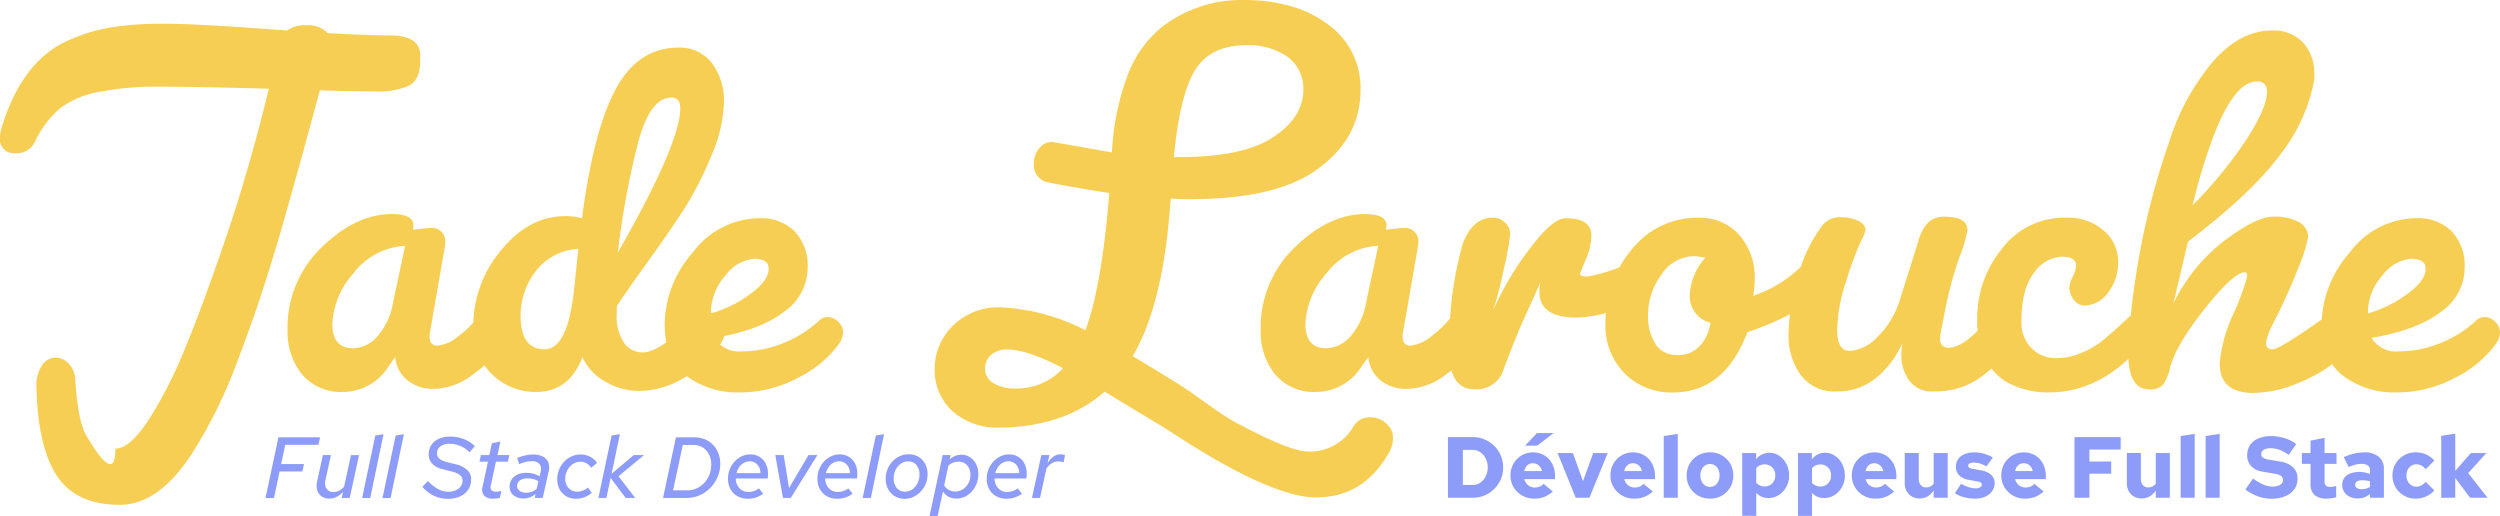
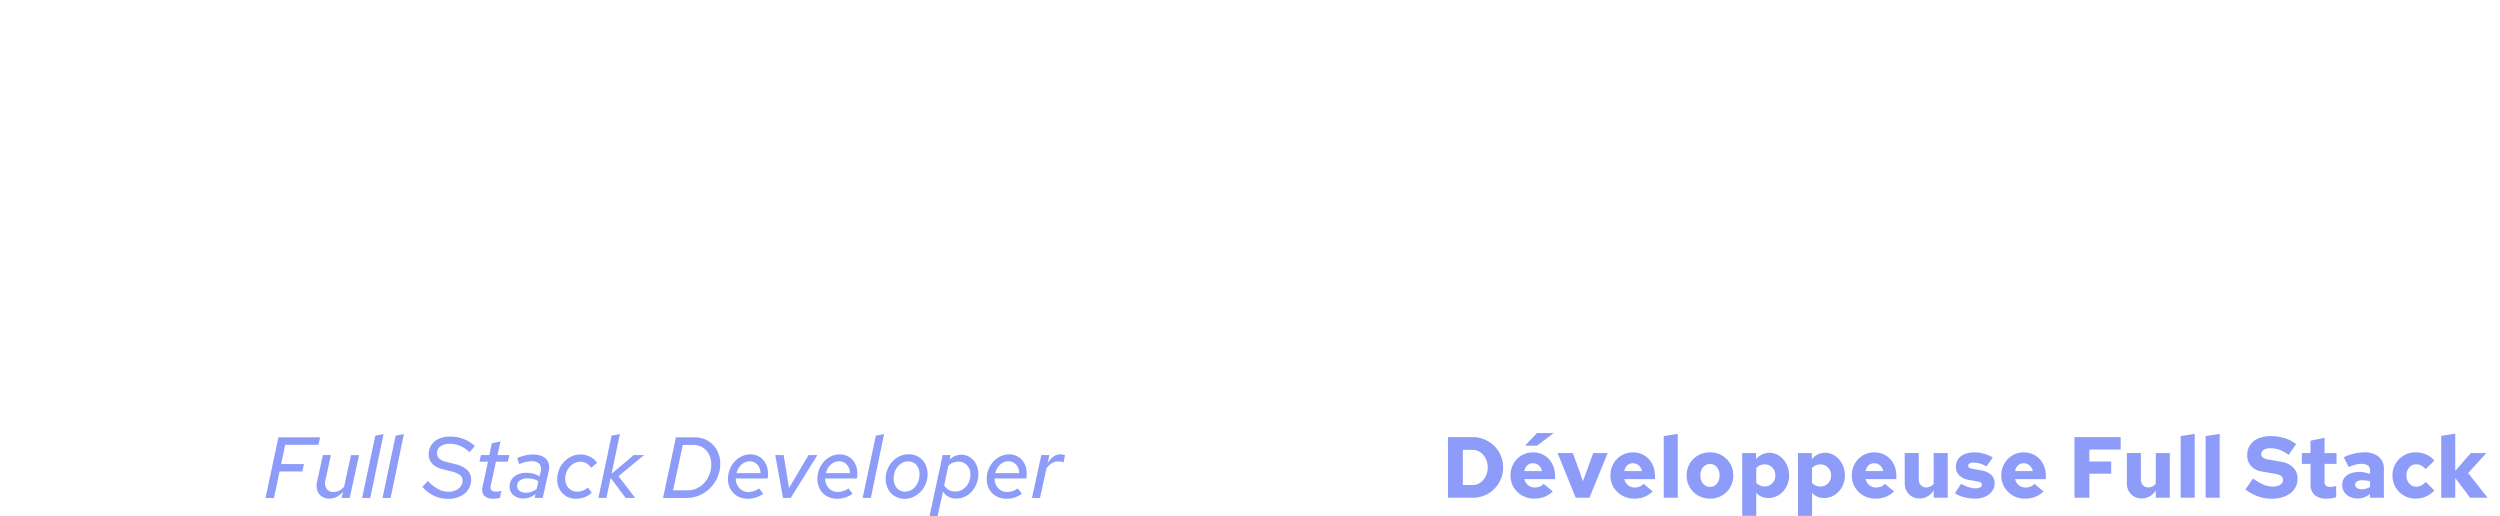
<svg xmlns="http://www.w3.org/2000/svg" width="298.294" height="61.577" viewBox="0 0 298.294 61.577">
  <g id="Groupe_295" data-name="Groupe 295" transform="translate(-89.706 -25.558)">
-     <path id="Tracé_11" data-name="Tracé 11" d="M33.96-27.8a3.5,3.5,0,0,1,2.358-.621,3.111,3.111,0,0,1,2.482.931q4.1.248,7.571.279t3.475,2.389v.621q0,2.234-1.272,2.948a8.967,8.967,0,0,1-4.158.714q-2.886,0-6.547-.124-2.792,10.363-4.84,17.437-1.365,4.592-2.451,7.819t-2.886,7.974a57.306,57.306,0,0,1-4.716,9.525q-4.1,6.7-9,6.7-5.15,0-7.446-3.413T4.05,14.765a4.315,4.315,0,0,1,.683-2.637,1.966,1.966,0,0,1,1.582-.9,2.185,2.185,0,0,1,1.613.745A3.059,3.059,0,0,1,8.7,14.02q.31,4.716,1.241,6.392,3.537,6.081,3.537,1.675,1.675,0,3.847-3.258a48.976,48.976,0,0,0,4.22-8.129Q23.6,5.829,26.482-2.548t5.306-18.306q-8.563-.248-13.4-.248a34.393,34.393,0,0,0-6.795.621,10.849,10.849,0,0,0-4.716,1.955,12.265,12.265,0,0,0-3.01,4,2.369,2.369,0,0,1-2.3,1.365A1.673,1.673,0,0,1-.294-15.083,4.441,4.441,0,0,1-.108-16.2Q2.25-23.9,7.463-26.439a21.385,21.385,0,0,1,5.306-1.706,39.025,39.025,0,0,1,6.609-.465Q23.349-28.611,33.96-27.8Zm7.881,37.915a3.974,3.974,0,0,0,2.823-1.334,8.337,8.337,0,0,0,1.955-4.189l1.427-6.7a8.243,8.243,0,0,0-6.174,3.289,9.679,9.679,0,0,0-2.513,6.019Q39.359,10.111,41.841,10.111ZM48.977-4.038l1.675-.186h.372a1.564,1.564,0,0,1,1.8,1.738,2.177,2.177,0,0,1-.062.621L51.025,8.125a1.882,1.882,0,0,0-.062.558q0,1.117.931,1.117a4.707,4.707,0,0,0,2.451-1.086,11.971,11.971,0,0,0,2.761-2.823,1.967,1.967,0,0,1,1.365-.683q.683,0,1.179,1.086a4.681,4.681,0,0,1,.5,1.893,4.354,4.354,0,0,1-.186,1.365,18.023,18.023,0,0,1-3.878,3.723,7.749,7.749,0,0,1-4.5,1.675A4.8,4.8,0,0,1,48.2,13.834a3.963,3.963,0,0,1-1.334-2.668l-.807,1.117a6.421,6.421,0,0,1-5.368,3.041,6.071,6.071,0,0,1-4.933-2.079,7.993,7.993,0,0,1-1.738-5.306,13.238,13.238,0,0,1,4.065-9.867Q42.151-5.9,46.495-5.9q2.544,0,2.544,1.365ZM79.818-19.8q-2.482,0-3.909,5.119A97.523,97.523,0,0,0,73.426-1.307Q80.873-14.339,80.873-18.5,80.873-19.8,79.818-19.8ZM64.677,10.235q2.792,0,3.537-7.26l.5-4.716a6.813,6.813,0,0,0-5.119,2.7A8.619,8.619,0,0,0,61.822,6.2Q61.822,10.235,64.677,10.235Zm-8.5-2.73A14.01,14.01,0,0,1,59.5-1.587q3.32-4.065,7.664-4.065a7.68,7.68,0,0,1,1.986.248q1.365-10.487,4.034-15.42t7.446-4.933A4.786,4.786,0,0,1,84.658-23.9a7.425,7.425,0,0,1,1.427,4.654,16.962,16.962,0,0,1-1.52,6.423,40.719,40.719,0,0,1-3.1,6.112q-1.582,2.482-4.5,6.547T73.3,5.084v.807a5.727,5.727,0,0,0,.9,3.63,2.7,2.7,0,0,0,2.141,1.086q2.42,0,6.454-4.716.186-.186,1.055-.155a2.624,2.624,0,0,1,1.613.652,1.938,1.938,0,0,1,.745,1.551,2.723,2.723,0,0,1-.558,1.675q-4.282,5.585-9.8,5.585a7.936,7.936,0,0,1-3.878-1.086,6.129,6.129,0,0,1-2.761-2.948q-1.613,4.158-5.523,4.158a7.339,7.339,0,0,1-5.306-2.141A7.556,7.556,0,0,1,56.175,7.5ZM89.684-.563a4.762,4.762,0,0,0-3.413,1.986,6.686,6.686,0,0,0-1.738,4.53,14.227,14.227,0,0,0,4.53-2.2Q91.422,2.106,91.422.616,91.422-.563,89.684-.563ZM79.011,7.132a13.223,13.223,0,0,1,3.351-8.439A10,10,0,0,1,90.3-5.4a5.7,5.7,0,0,1,4.22,1.551A6.048,6.048,0,0,1,96.076.616a6.416,6.416,0,0,1-2.792,5.119q-2.792,2.2-8.315,3.134a3.422,3.422,0,0,0,3.32,1.613,12.971,12.971,0,0,0,4.9-.993,13.733,13.733,0,0,0,4.251-2.668A1.436,1.436,0,0,1,98.5,6.387a1.763,1.763,0,0,1,1.21.558,1.711,1.711,0,0,1,.59,1.272,2.44,2.44,0,0,1-.558,1.458,13.29,13.29,0,0,1-4.84,3.971,14.732,14.732,0,0,1-6.981,1.738,10.2,10.2,0,0,1-6.3-1.955Q79.011,11.476,79.011,7.132ZM132.378-13.26a30.491,30.491,0,0,1,1.986-9.494,13.563,13.563,0,0,1,3.971-5.461,15.6,15.6,0,0,1,9.742-3.227q6.205,0,10.084,2.917a9.287,9.287,0,0,1,3.878,7.819q0,6.019-5.647,9.8-4.84,3.227-14.707,3.227-1.117,0-2.3-.062-.807,12.473-4.53,18.8,1.489.869,5.306,3.227c2.544,1.572,4.972,3.64,7.206,4.8,2.772,1.448,6.508,3.351,8.494,3.351a6.029,6.029,0,0,0,5.337-2.979,2.234,2.234,0,0,1,1.924-1.117,2.819,2.819,0,0,1,1.986.745,2.209,2.209,0,0,1,.807,1.644,3.625,3.625,0,0,1-.372,1.644Q162.5,27.9,156.8,27.9c-3.6.092-9.121-2.82-12.133-4.556s-5.511-3.438-6.235-3.872-1.944-1.169-3.661-2.2-2.8-1.7-3.258-1.986q-4.406,3.909-11.542,4.282h-.745a8.144,8.144,0,0,1-5.957-2.017,6.659,6.659,0,0,1-2.048-4.933,7.226,7.226,0,0,1,2.141-5.15,7.658,7.658,0,0,1,5.8-2.234,24.519,24.519,0,0,1,10.053,2.73q1.924-5.088,2.854-16.382-3.413-.5-7.2-1.241a2.089,2.089,0,0,1-1.8-2.3,2.754,2.754,0,0,1,.621-1.769A1.97,1.97,0,0,1,125.3-14.5ZM120.9,14.912a7.479,7.479,0,0,0,5.647-2.42q-4.282-2.234-6.64-2.234a2.79,2.79,0,0,0-1.955.652,2.166,2.166,0,0,0-.714,1.675,1.944,1.944,0,0,0,.993,1.675A4.806,4.806,0,0,0,120.9,14.912Zm27.49-40.956q-4.158,0-6.019,2.854T139.762-12.7h.621q7.695,0,11.263-2.389t3.568-5.616a4.638,4.638,0,0,0-1.862-3.94A8.077,8.077,0,0,0,148.388-26.043Zm9.556,36.154a3.974,3.974,0,0,0,2.823-1.334,8.337,8.337,0,0,0,1.955-4.189l1.427-6.7a8.243,8.243,0,0,0-6.174,3.289,9.679,9.679,0,0,0-2.513,6.019Q155.462,10.111,157.944,10.111ZM165.08-4.038l1.675-.186h.372a1.564,1.564,0,0,1,1.8,1.738,2.178,2.178,0,0,1-.062.621l-1.738,9.991a1.882,1.882,0,0,0-.062.558q0,1.117.931,1.117a4.707,4.707,0,0,0,2.451-1.086,11.971,11.971,0,0,0,2.761-2.823,1.967,1.967,0,0,1,1.365-.683q.683,0,1.179,1.086a4.681,4.681,0,0,1,.5,1.893,4.354,4.354,0,0,1-.186,1.365,18.023,18.023,0,0,1-3.878,3.723,7.749,7.749,0,0,1-4.5,1.675,4.8,4.8,0,0,1-3.382-1.117,3.963,3.963,0,0,1-1.334-2.668l-.807,1.117a6.421,6.421,0,0,1-5.368,3.041,6.071,6.071,0,0,1-4.933-2.079,7.993,7.993,0,0,1-1.738-5.306,13.238,13.238,0,0,1,4.065-9.867Q158.254-5.9,162.6-5.9q2.544,0,2.544,1.365ZM183.51,2.23q-.186.434-1.613,3.568t-2.979,7.353a3.386,3.386,0,0,1-3.227,1.862q-3.041,0-3.041-4.406V9.366a41.857,41.857,0,0,1,1.613-11.79q1.179-3.041,3.537-3.041a2,2,0,0,1,1.52.621,1.852,1.852,0,0,1,.59,1.272,34.3,34.3,0,0,1-.776,4.22,44.278,44.278,0,0,1-1.272,4.933,36.076,36.076,0,0,1,4.282-7.229Q184.937-5.4,186.489-5.4q3.1,0,3.1,2.048a7.585,7.585,0,0,1-.683,2.917q-.683,1.613-.683,1.675,0,.31.962.31a21.7,21.7,0,0,0,5.119-1.675h.062q.621,0,1.489,1.055a3.066,3.066,0,0,1,.869,1.738q0,.31-.186.372a13.911,13.911,0,0,1-8.719,3.413q-4.437,0-4.437-3.1A5.752,5.752,0,0,1,183.51,2.23Zm16.32,8.688a3.465,3.465,0,0,0,2.73-1.117A5.2,5.2,0,0,0,203.8,7.07a3.286,3.286,0,0,1-2.482-3.2,7.265,7.265,0,0,1,1.862-4.561l-1.117-.186H202a4.753,4.753,0,0,0-4.1,2.265,8.1,8.1,0,0,0-1.551,4.623,6.232,6.232,0,0,0,.9,3.63A2.964,2.964,0,0,0,199.83,10.917Zm-8.563-3.723a13.374,13.374,0,0,1,3.165-8.9,9.9,9.9,0,0,1,7.881-3.754,6.242,6.242,0,0,1,4.933,2.079,7.644,7.644,0,0,1,1.831,5.244,11.453,11.453,0,0,1-.186,1.986A14.906,14.906,0,0,0,214.661.306a1.3,1.3,0,0,1,.962-.372A1.6,1.6,0,0,1,216.8.678a2.256,2.256,0,0,1,.59,1.334,1.432,1.432,0,0,1-.186.838q-2.42,3.165-9,5.337-2.73,7.2-8.874,7.2a7.8,7.8,0,0,1-5.8-2.3A8.04,8.04,0,0,1,191.267,7.194ZM213.11,8.435a24.706,24.706,0,0,1,1.148-6.919,17.087,17.087,0,0,1,2.7-5.8,2.626,2.626,0,0,1,2.234-1.241,5,5,0,0,1,2.234.434q.869.434.869,1.117a6.767,6.767,0,0,1-.589,1.4,41.664,41.664,0,0,0-1.675,4.53,20.042,20.042,0,0,0-1.117,5.9q-.031,2.575,1.52,2.575a5.011,5.011,0,0,0,3.32-1.706A10.442,10.442,0,0,0,226.39,4.34l2.172-6.888a5.368,5.368,0,0,1,1.272-2.42,2.782,2.782,0,0,1,1.893-.621q2.73,0,2.73,1.613a15.75,15.75,0,0,1-.962,3.227A43,43,0,0,0,231.85,5.3q-.683,3.382-.683,3.568,0,1.179,1.055,1.179,1.738,0,4.344-2.979a1.536,1.536,0,0,1,1.148-.683,2.569,2.569,0,0,1,1.489.776,2.748,2.748,0,0,1,1.024,1.458,12.889,12.889,0,0,1-3.6,4.5,9.226,9.226,0,0,1-6.143,2.141,3.293,3.293,0,0,1-3.041-1.4,5.034,5.034,0,0,1-.869-2.637A8.223,8.223,0,0,1,226.7,9.49a11.274,11.274,0,0,1-3.1,4.127,7.249,7.249,0,0,1-4.778,1.644,4.975,4.975,0,0,1-4.251-1.955A7.919,7.919,0,0,1,213.11,8.435ZM246.619,2.85a3.3,3.3,0,0,1,.4-1.272,3.333,3.333,0,0,0,.4-1.334q0-1.055-1.738-1.055a4.247,4.247,0,0,0-3.258,1.893q-1.52,1.893-1.52,5.8a4.3,4.3,0,0,0,1.21,3.227,3.955,3.955,0,0,0,2.855,1.179,7.619,7.619,0,0,0,3.072-.621,10.911,10.911,0,0,0,2.2-1.21q.776-.59,2.172-1.862t1.8-1.644a1.331,1.331,0,0,1,.931-.372,1.213,1.213,0,0,1,.962.59,2.019,2.019,0,0,1,.434,1.21,2.064,2.064,0,0,1-.31,1.117q-5.213,6.888-12.1,6.888a10.216,10.216,0,0,1-5.213-1.365,6.816,6.816,0,0,1-2.3-2.637,10.385,10.385,0,0,1-.993-4.933,13.026,13.026,0,0,1,2.917-8.16,9.27,9.27,0,0,1,7.695-3.754,6.43,6.43,0,0,1,4.5,1.551,4.827,4.827,0,0,1,1.706,3.692,5.824,5.824,0,0,1-1.21,3.692,3.573,3.573,0,0,1-2.886,1.551,1.555,1.555,0,0,1-1.179-.683A2.3,2.3,0,0,1,246.619,2.85Zm22.4-24.573q-2.917,0-5.585,7.571a66.723,66.723,0,0,0-2.11,7.2,50.724,50.724,0,0,0,6.361-7.757q2.513-3.847,2.513-5.771Q270.2-21.723,269.021-21.723ZM253.631,10.545q0-.683.186-2.917a90.541,90.541,0,0,1,4.716-22.153,27.721,27.721,0,0,1,5.182-9.525q3.258-3.754,7.105-3.754a4.753,4.753,0,0,1,3.692,1.458,5.433,5.433,0,0,1,1.334,3.816v.558a20.379,20.379,0,0,1-3.971,8.843Q268.524-8.506,260.768-2.61L259.03,4.774a20.815,20.815,0,0,1,6.143-7.54q3.785-2.823,5.771-2.823a6,6,0,0,1,3.072.652A2.032,2.032,0,0,1,275.1-3.107a20.578,20.578,0,0,1-.59,2.141,73.017,73.017,0,0,1-3.568,8.1,7.54,7.54,0,0,0-.869,2.358q0,.745.807.745t5.9-3.6A6.739,6.739,0,0,1,279.26,5.27q1.365,0,1.365,2.544v.434q.124,1.365-1.738,3.041a16.882,16.882,0,0,1-4.84,2.917,14.325,14.325,0,0,1-5.461,1.241q-4.033,0-4.034-3.537A17.8,17.8,0,0,1,266.2,5.984a29.432,29.432,0,0,0,1.644-4.468q0-.465-.31-.465-1.3,0-4.716,4.282t-4.158,7.012a6.391,6.391,0,0,1-.807,2.048,2,2,0,0,1-1.738.621Q253.631,15.013,253.631,10.545ZM287.389-.563a4.762,4.762,0,0,0-3.413,1.986,6.686,6.686,0,0,0-1.738,4.53,14.227,14.227,0,0,0,4.53-2.2q2.358-1.644,2.358-3.134Q289.126-.563,287.389-.563ZM276.715,7.132a13.223,13.223,0,0,1,3.351-8.439,10,10,0,0,1,7.943-4.1,5.7,5.7,0,0,1,4.22,1.551A6.048,6.048,0,0,1,293.78.616a6.416,6.416,0,0,1-2.792,5.119q-2.792,2.2-8.315,3.134a3.422,3.422,0,0,0,3.32,1.613,12.971,12.971,0,0,0,4.9-.993,13.733,13.733,0,0,0,4.251-2.668,1.436,1.436,0,0,1,1.055-.434,1.763,1.763,0,0,1,1.21.558A1.711,1.711,0,0,1,298,8.218a2.44,2.44,0,0,1-.558,1.458,13.29,13.29,0,0,1-4.84,3.971,14.732,14.732,0,0,1-6.981,1.738,10.2,10.2,0,0,1-6.3-1.955Q276.715,11.476,276.715,7.132Z" transform="translate(90 57)" fill="#f7ce54" />
    <path id="Tracé_12" data-name="Tracé 12" d="M50.012-1.268H51.18a1.56,1.56,0,0,0,.91-.279,2,2,0,0,0,.646-.76,2.315,2.315,0,0,0,.243-1.059,2.306,2.306,0,0,0-.243-1.065,2.008,2.008,0,0,0-.646-.755,1.56,1.56,0,0,0-.91-.279H50.012ZM48.234.251V-6.984H51.18a3.594,3.594,0,0,1,1.421.279,3.673,3.673,0,0,1,1.158.775,3.571,3.571,0,0,1,.78,1.152,3.568,3.568,0,0,1,.279,1.411,3.568,3.568,0,0,1-.279,1.411A3.571,3.571,0,0,1,53.759-.8,3.673,3.673,0,0,1,52.6-.028,3.594,3.594,0,0,1,51.18.251Zm10.274.1a2.791,2.791,0,0,1-1.421-.367A2.8,2.8,0,0,1,56.074-1a2.658,2.658,0,0,1-.377-1.4,2.8,2.8,0,0,1,.351-1.406,2.669,2.669,0,0,1,.961-.987,2.614,2.614,0,0,1,1.375-.367,2.554,2.554,0,0,1,1.364.362,2.534,2.534,0,0,1,.925,1,3.084,3.084,0,0,1,.336,1.463v.362H57.34a1.507,1.507,0,0,0,.258.527,1.2,1.2,0,0,0,.434.351,1.273,1.273,0,0,0,.558.124,1.562,1.562,0,0,0,.6-.114,1.119,1.119,0,0,0,.45-.331l1.106.92a3.476,3.476,0,0,1-1.044.656A3.339,3.339,0,0,1,58.508.354ZM57.34-2.933h2.119a1.37,1.37,0,0,0-.227-.5,1.1,1.1,0,0,0-.372-.32,1.031,1.031,0,0,0-.486-.114,1.016,1.016,0,0,0-.47.109.933.933,0,0,0-.351.315A1.547,1.547,0,0,0,57.34-2.933Zm.093-3.028L58.859-7.47h1.995L58.87-5.961ZM63.479.251l-2.16-5.333h1.819l1.209,3.349,1.22-3.349h1.726L65.112.251Zm6.956.1a2.791,2.791,0,0,1-1.421-.367A2.8,2.8,0,0,1,68-1a2.658,2.658,0,0,1-.377-1.4,2.8,2.8,0,0,1,.351-1.406,2.669,2.669,0,0,1,.961-.987,2.614,2.614,0,0,1,1.375-.367,2.554,2.554,0,0,1,1.364.362,2.534,2.534,0,0,1,.925,1,3.084,3.084,0,0,1,.336,1.463v.362H69.267a1.507,1.507,0,0,0,.258.527,1.2,1.2,0,0,0,.434.351,1.273,1.273,0,0,0,.558.124,1.562,1.562,0,0,0,.6-.114,1.119,1.119,0,0,0,.45-.331l1.106.92a3.476,3.476,0,0,1-1.044.656A3.339,3.339,0,0,1,70.435.354ZM69.267-2.933h2.119a1.37,1.37,0,0,0-.227-.5,1.1,1.1,0,0,0-.372-.32,1.031,1.031,0,0,0-.486-.114,1.016,1.016,0,0,0-.47.109.933.933,0,0,0-.351.315A1.547,1.547,0,0,0,69.267-2.933ZM73.981.251V-7.108l1.674-.258V.251Zm5.519.1a2.794,2.794,0,0,1-1.416-.362,2.688,2.688,0,0,1-1-.987,2.735,2.735,0,0,1-.367-1.411,2.735,2.735,0,0,1,.367-1.411,2.688,2.688,0,0,1,1-.987A2.794,2.794,0,0,1,79.5-5.165a2.786,2.786,0,0,1,1.421.362,2.7,2.7,0,0,1,.992.987,2.735,2.735,0,0,1,.367,1.411,2.735,2.735,0,0,1-.367,1.411,2.7,2.7,0,0,1-.992.987A2.786,2.786,0,0,1,79.5.354Zm0-1.4a1.04,1.04,0,0,0,.6-.176,1.171,1.171,0,0,0,.4-.486,1.643,1.643,0,0,0,.145-.7,1.634,1.634,0,0,0-.145-.708,1.177,1.177,0,0,0-.4-.481,1.04,1.04,0,0,0-.6-.176,1.047,1.047,0,0,0-.594.176,1.163,1.163,0,0,0-.408.481,1.634,1.634,0,0,0-.145.708,1.643,1.643,0,0,0,.145.7,1.156,1.156,0,0,0,.408.486A1.047,1.047,0,0,0,79.5-1.041Zm3.845,3.452V-5.082H85v.744a1.877,1.877,0,0,1,.687-.568,1.992,1.992,0,0,1,.894-.207,2.055,2.055,0,0,1,1.194.367,2.628,2.628,0,0,1,.848.977,2.926,2.926,0,0,1,.315,1.364,2.793,2.793,0,0,1-.331,1.354,2.613,2.613,0,0,1-.894.972,2.275,2.275,0,0,1-1.256.362,1.98,1.98,0,0,1-.8-.16,1.825,1.825,0,0,1-.636-.46V2.411Zm2.677-3.5a1.251,1.251,0,0,0,.656-.171,1.23,1.23,0,0,0,.45-.47,1.388,1.388,0,0,0,.165-.682,1.359,1.359,0,0,0-.165-.677,1.228,1.228,0,0,0-.455-.465,1.258,1.258,0,0,0-.651-.171,1.342,1.342,0,0,0-.553.109,1.424,1.424,0,0,0-.45.326v1.778a1.48,1.48,0,0,0,.455.31A1.345,1.345,0,0,0,86.022-1.093ZM90,2.411V-5.082h1.654v.744a1.877,1.877,0,0,1,.687-.568,1.992,1.992,0,0,1,.894-.207,2.055,2.055,0,0,1,1.194.367,2.627,2.627,0,0,1,.848.977,2.927,2.927,0,0,1,.315,1.364,2.793,2.793,0,0,1-.331,1.354,2.613,2.613,0,0,1-.894.972,2.275,2.275,0,0,1-1.256.362,1.98,1.98,0,0,1-.8-.16,1.825,1.825,0,0,1-.636-.46V2.411Zm2.677-3.5a1.251,1.251,0,0,0,.656-.171,1.23,1.23,0,0,0,.45-.47,1.388,1.388,0,0,0,.165-.682,1.359,1.359,0,0,0-.165-.677,1.228,1.228,0,0,0-.455-.465,1.258,1.258,0,0,0-.651-.171,1.342,1.342,0,0,0-.553.109,1.424,1.424,0,0,0-.45.326v1.778a1.48,1.48,0,0,0,.455.31A1.345,1.345,0,0,0,92.678-1.093ZM99.231.354A2.791,2.791,0,0,1,97.81-.013,2.8,2.8,0,0,1,96.8-1a2.658,2.658,0,0,1-.377-1.4,2.8,2.8,0,0,1,.351-1.406,2.669,2.669,0,0,1,.961-.987,2.614,2.614,0,0,1,1.375-.367,2.554,2.554,0,0,1,1.364.362,2.534,2.534,0,0,1,.925,1,3.084,3.084,0,0,1,.336,1.463v.362H98.063a1.507,1.507,0,0,0,.258.527,1.2,1.2,0,0,0,.434.351,1.273,1.273,0,0,0,.558.124,1.562,1.562,0,0,0,.6-.114,1.119,1.119,0,0,0,.45-.331l1.106.92a3.476,3.476,0,0,1-1.044.656A3.339,3.339,0,0,1,99.231.354ZM98.063-2.933h2.119a1.37,1.37,0,0,0-.227-.5,1.1,1.1,0,0,0-.372-.32,1.031,1.031,0,0,0-.486-.114,1.016,1.016,0,0,0-.47.109.933.933,0,0,0-.351.315A1.547,1.547,0,0,0,98.063-2.933ZM104.5.334A1.779,1.779,0,0,1,103.588.1a1.668,1.668,0,0,1-.625-.641,1.911,1.911,0,0,1-.227-.946v-3.6h1.674v3.111a1.042,1.042,0,0,0,.243.718.821.821,0,0,0,.646.274,1.1,1.1,0,0,0,.491-.109,1.136,1.136,0,0,0,.4-.336V-5.082h1.674V.251h-1.674V-.617a2.186,2.186,0,0,1-.739.708A1.886,1.886,0,0,1,104.5.334Zm6.677.021a5.321,5.321,0,0,1-1.354-.165,3.462,3.462,0,0,1-1.1-.486l.734-1.116a6.332,6.332,0,0,0,.956.419,2.515,2.515,0,0,0,.76.119,1.114,1.114,0,0,0,.563-.119.356.356,0,0,0,.2-.315.3.3,0,0,0-.119-.248.835.835,0,0,0-.377-.134l-1.023-.186a2.206,2.206,0,0,1-1.173-.537,1.361,1.361,0,0,1-.4-1.013,1.6,1.6,0,0,1,.269-.935,1.692,1.692,0,0,1,.77-.594,3.123,3.123,0,0,1,1.194-.207,4.043,4.043,0,0,1,1.106.155,4.631,4.631,0,0,1,1.065.455l-.765,1.065a3.393,3.393,0,0,0-.78-.346,2.7,2.7,0,0,0-.749-.109.99.99,0,0,0-.47.093.292.292,0,0,0-.171.269.282.282,0,0,0,.119.248,1.133,1.133,0,0,0,.429.134l1,.186a2.258,2.258,0,0,1,1.2.537,1.339,1.339,0,0,1,.4,1,1.569,1.569,0,0,1-.3.935,2.015,2.015,0,0,1-.817.656A2.79,2.79,0,0,1,111.179.354Zm5.891,0a2.791,2.791,0,0,1-1.421-.367A2.8,2.8,0,0,1,114.637-1a2.658,2.658,0,0,1-.377-1.4,2.8,2.8,0,0,1,.351-1.406,2.669,2.669,0,0,1,.961-.987,2.614,2.614,0,0,1,1.375-.367,2.554,2.554,0,0,1,1.364.362,2.534,2.534,0,0,1,.925,1,3.084,3.084,0,0,1,.336,1.463v.362H115.9a1.508,1.508,0,0,0,.258.527,1.2,1.2,0,0,0,.434.351,1.273,1.273,0,0,0,.558.124,1.562,1.562,0,0,0,.6-.114,1.119,1.119,0,0,0,.45-.331l1.106.92a3.476,3.476,0,0,1-1.044.656A3.339,3.339,0,0,1,117.071.354ZM115.9-2.933h2.119a1.37,1.37,0,0,0-.227-.5,1.1,1.1,0,0,0-.372-.32,1.031,1.031,0,0,0-.486-.114,1.016,1.016,0,0,0-.47.109.933.933,0,0,0-.351.315A1.547,1.547,0,0,0,115.9-2.933Zm7.09,3.183V-6.984H128.5V-5.5h-3.731V-4.07h2.6v1.447h-2.6V.251ZM131,.334A1.779,1.779,0,0,1,130.089.1a1.668,1.668,0,0,1-.625-.641,1.911,1.911,0,0,1-.227-.946v-3.6h1.674v3.111a1.043,1.043,0,0,0,.243.718.821.821,0,0,0,.646.274,1.1,1.1,0,0,0,.491-.109,1.135,1.135,0,0,0,.4-.336V-5.082h1.674V.251h-1.674V-.617a2.186,2.186,0,0,1-.739.708A1.886,1.886,0,0,1,131,.334Zm4.661-.083V-7.108l1.674-.258V.251Zm2.977,0V-7.108l1.674-.258V.251Zm7.876.114a4.784,4.784,0,0,1-1.633-.279,5.816,5.816,0,0,1-1.5-.817l.91-1.313a7.052,7.052,0,0,0,1.282.744,2.775,2.775,0,0,0,1.065.217,1.951,1.951,0,0,0,.656-.1,1,1,0,0,0,.424-.269.584.584,0,0,0,.15-.4.594.594,0,0,0-.212-.491,1.693,1.693,0,0,0-.739-.264l-1.54-.269a2.183,2.183,0,0,1-1.318-.661,1.857,1.857,0,0,1-.46-1.282,2.138,2.138,0,0,1,.341-1.214,2.193,2.193,0,0,1,.987-.791,3.882,3.882,0,0,1,1.545-.279,5.256,5.256,0,0,1,1.623.253,4.2,4.2,0,0,1,1.344.7l-.9,1.292a4.108,4.108,0,0,0-1.054-.6,3.142,3.142,0,0,0-1.106-.2,1.8,1.8,0,0,0-.6.088.844.844,0,0,0-.377.243.534.534,0,0,0-.129.351.513.513,0,0,0,.191.429,1.491,1.491,0,0,0,.625.233l1.447.248a2.741,2.741,0,0,1,1.54.693,1.833,1.833,0,0,1,.527,1.354,2.1,2.1,0,0,1-.377,1.24,2.463,2.463,0,0,1-1.07.837A4.117,4.117,0,0,1,146.518.365Zm6.553-.01a2.077,2.077,0,0,1-1.426-.434,1.63,1.63,0,0,1-.486-1.282V-3.79h-1.034V-5.082h1.034V-6.56l1.674-.341v1.819h1.426V-3.79h-1.426v2.1a.645.645,0,0,0,.16.5.806.806,0,0,0,.543.145,2.044,2.044,0,0,0,.289-.021,3.022,3.022,0,0,0,.393-.093V.189a3.461,3.461,0,0,1-.558.119A4.281,4.281,0,0,1,153.071.354Zm3.711-.021a2.132,2.132,0,0,1-.956-.207,1.591,1.591,0,0,1-.651-.568,1.514,1.514,0,0,1-.233-.837,1.408,1.408,0,0,1,.248-.842,1.531,1.531,0,0,1,.713-.527,3.081,3.081,0,0,1,1.116-.181,3.157,3.157,0,0,1,.589.057,3.847,3.847,0,0,1,.651.191v-.434A.679.679,0,0,0,158-3.6a1.341,1.341,0,0,0-.8-.191,2.887,2.887,0,0,0-.667.088,5.429,5.429,0,0,0-.832.284l-.579-1.168a6,6,0,0,1,2.45-.579,2.563,2.563,0,0,1,1.721.527,1.842,1.842,0,0,1,.615,1.478V.251h-1.654V-.214a2.442,2.442,0,0,1-.7.419A2.232,2.232,0,0,1,156.781.334Zm-.3-1.643a.446.446,0,0,0,.217.4,1.1,1.1,0,0,0,.6.14A1.855,1.855,0,0,0,157.8-.84a1.781,1.781,0,0,0,.455-.2v-.682q-.227-.052-.455-.083a3.439,3.439,0,0,0-.465-.031,1.238,1.238,0,0,0-.636.134A.432.432,0,0,0,156.481-1.31ZM163.7.354a2.716,2.716,0,0,1-1.4-.367A2.74,2.74,0,0,1,161.3-1a2.716,2.716,0,0,1-.367-1.4,2.708,2.708,0,0,1,.367-1.406A2.753,2.753,0,0,1,162.3-4.8a2.716,2.716,0,0,1,1.4-.367,3.06,3.06,0,0,1,1.24.253,2.676,2.676,0,0,1,.982.729L164.895-3.16a1.823,1.823,0,0,0-.527-.439,1.3,1.3,0,0,0-.61-.14,1.047,1.047,0,0,0-.594.176,1.208,1.208,0,0,0-.413.475,1.505,1.505,0,0,0-.15.682,1.505,1.505,0,0,0,.15.682,1.208,1.208,0,0,0,.413.475,1.047,1.047,0,0,0,.594.176,1.3,1.3,0,0,0,.61-.14,1.823,1.823,0,0,0,.527-.439l1.023,1.023a2.676,2.676,0,0,1-.982.729A3.06,3.06,0,0,1,163.7.354Zm3.049-.1v-7.39l1.674-.258v4.434l1.86-2.119h1.85l-2.171,2.388L172.285.251H170.2l-1.778-2.357V.251Zm-259.6.025,1.54-7.235h4.972l-.2.889H-90.5l-.486,2.3h2.718l-.186.879h-2.718L-91.84.276Zm7.628.072a1.57,1.57,0,0,1-.93-.264,1.386,1.386,0,0,1-.522-.713A1.938,1.938,0,0,1-86.7-1.657l.692-3.183h.961L-85.7-1.863a1.256,1.256,0,0,0,.129,1.028.952.952,0,0,0,.842.4,1.452,1.452,0,0,0,.667-.16,1.942,1.942,0,0,0,.584-.47l.827-3.773h.961L-82.806.276h-.961l.165-.744a2.534,2.534,0,0,1-.76.61A1.885,1.885,0,0,1-85.225.349Zm3.9-.072,1.571-7.442.982-.176L-80.357.276Zm2.429,0,1.571-7.442.982-.176L-77.928.276Zm7.814.1A3.841,3.841,0,0,1-72.729.023a4.388,4.388,0,0,1-1.406-1.07l.651-.7a5.265,5.265,0,0,0,1.23.966,2.553,2.553,0,0,0,1.22.315,2.1,2.1,0,0,0,.873-.171,1.494,1.494,0,0,0,.6-.47,1.116,1.116,0,0,0,.222-.682.807.807,0,0,0-.284-.646,2.686,2.686,0,0,0-.977-.439l-1.189-.3a2.355,2.355,0,0,1-1.189-.656,1.59,1.59,0,0,1-.4-1.1,1.974,1.974,0,0,1,.32-1.121,2.058,2.058,0,0,1,.9-.739,3.269,3.269,0,0,1,1.344-.258,4.447,4.447,0,0,1,1.612.295,3.829,3.829,0,0,1,1.323.842l-.63.734a3.49,3.49,0,0,0-1.1-.755,3.164,3.164,0,0,0-1.256-.258,1.822,1.822,0,0,0-1.106.3.969.969,0,0,0-.413.822.849.849,0,0,0,.258.641,1.832,1.832,0,0,0,.806.393l1.158.289a3.139,3.139,0,0,1,1.4.7,1.5,1.5,0,0,1,.444,1.111,2.123,2.123,0,0,1-.351,1.214,2.327,2.327,0,0,1-.972.811A3.363,3.363,0,0,1-71.086.38Zm5.4-.021a1.4,1.4,0,0,1-1.09-.367,1.166,1.166,0,0,1-.181-1.059l.641-2.987h-1.013l.176-.786h1l.3-1.406,1.023-.217-.351,1.623h1.416l-.176.786H-65.36l-.6,2.8a.7.7,0,0,0,.057.6.8.8,0,0,0,.615.176,1.759,1.759,0,0,0,.238-.016,2.946,2.946,0,0,0,.341-.078l-.176.837q-.186.041-.393.067A3.33,3.33,0,0,1-65.69.359Zm3.628-.021a1.822,1.822,0,0,1-1.214-.388,1.278,1.278,0,0,1-.46-1.028,1.5,1.5,0,0,1,.248-.863,1.65,1.65,0,0,1,.7-.574,2.489,2.489,0,0,1,1.049-.207,3.305,3.305,0,0,1,.853.109,2.535,2.535,0,0,1,.729.315l.114-.527a1.057,1.057,0,0,0-.134-.961,1.254,1.254,0,0,0-.982-.32,2.9,2.9,0,0,0-.641.078,4.4,4.4,0,0,0-.786.274l-.248-.734a6.1,6.1,0,0,1,.992-.32,4.1,4.1,0,0,1,.889-.1,2.514,2.514,0,0,1,1.189.248,1.348,1.348,0,0,1,.646.7,1.811,1.811,0,0,1,.036,1.085L-59.778.276h-.951l.1-.475a2.743,2.743,0,0,1-.708.408A2.067,2.067,0,0,1-62.062.338Zm.32-.693A1.912,1.912,0,0,0-61.1-.463a2.258,2.258,0,0,0,.6-.336l.207-.91a1.813,1.813,0,0,0-.6-.269,3.139,3.139,0,0,0-.749-.083,1.392,1.392,0,0,0-.858.248.767.767,0,0,0-.331.641.712.712,0,0,0,.284.6A1.3,1.3,0,0,0-61.742-.354Zm5.933.724A2.24,2.24,0,0,1-56.957.075a2.1,2.1,0,0,1-.8-.822,2.428,2.428,0,0,1-.289-1.189,3.074,3.074,0,0,1,.217-1.152,3.012,3.012,0,0,1,.6-.951,2.818,2.818,0,0,1,.889-.641,2.546,2.546,0,0,1,1.075-.233,2.5,2.5,0,0,1,1.142.269,2.081,2.081,0,0,1,.832.734l-.7.589a1.6,1.6,0,0,0-.558-.537,1.491,1.491,0,0,0-.744-.186,1.551,1.551,0,0,0-.894.279,2.054,2.054,0,0,0-.656.744A2.14,2.14,0,0,0-57.091-2a1.622,1.622,0,0,0,.186.78,1.386,1.386,0,0,0,.512.543,1.4,1.4,0,0,0,.739.2,1.819,1.819,0,0,0,.677-.129,2.291,2.291,0,0,0,.6-.357l.455.62A2.729,2.729,0,0,1-54.8.188,2.893,2.893,0,0,1-55.809.369Zm2.667-.093,1.571-7.442.992-.176-.992,4.734,2.646-2.233h1.23l-3.049,2.522L-48.74.276h-1.137l-1.8-2.4-.5,2.4Zm7.711,0,1.54-7.235h2.16a3.2,3.2,0,0,1,1.628.4,2.872,2.872,0,0,1,1.1,1.127,3.418,3.418,0,0,1,.4,1.674A3.875,3.875,0,0,1-38.926-2.2a4.156,4.156,0,0,1-.868,1.287,4.067,4.067,0,0,1-1.276.873,3.864,3.864,0,0,1-1.561.315Zm3.638-6.326h-1.282L-44.223-.633H-42.5a2.58,2.58,0,0,0,1.1-.238,2.854,2.854,0,0,0,.9-.656,3.122,3.122,0,0,0,.61-.977,3.211,3.211,0,0,0,.222-1.2,2.642,2.642,0,0,0-.269-1.225,2.057,2.057,0,0,0-.749-.822A2.056,2.056,0,0,0-41.794-6.049ZM-35.3.369a2.482,2.482,0,0,1-1.23-.3,2.127,2.127,0,0,1-.837-.837A2.482,2.482,0,0,1-37.67-2a3.058,3.058,0,0,1,.207-1.127,2.989,2.989,0,0,1,.574-.93,2.748,2.748,0,0,1,.853-.636A2.363,2.363,0,0,1-35-4.923a2.045,2.045,0,0,1,1.085.289,2.012,2.012,0,0,1,.744.8A2.486,2.486,0,0,1-32.9-2.659q0,.165-.005.31a1.867,1.867,0,0,1-.036.3H-36.74a1.729,1.729,0,0,0,.191.811,1.5,1.5,0,0,0,.532.584,1.431,1.431,0,0,0,.786.217,2.054,2.054,0,0,0,.672-.114,1.817,1.817,0,0,0,.579-.32l.517.651a3.621,3.621,0,0,1-.9.45A3.072,3.072,0,0,1-35.3.369ZM-36.657-2.69h2.863a1.523,1.523,0,0,0-.165-.718,1.319,1.319,0,0,0-.45-.5,1.171,1.171,0,0,0-.656-.186,1.447,1.447,0,0,0-.7.176,1.614,1.614,0,0,0-.553.5A2.318,2.318,0,0,0-36.657-2.69Zm5.55,2.966-.92-5.116h1l.641,3.928,2.326-3.928H-27L-30.187.276Zm6.47.093a2.482,2.482,0,0,1-1.23-.3A2.127,2.127,0,0,1-26.7-.768,2.482,2.482,0,0,1-27-2,3.058,3.058,0,0,1-26.8-3.124a2.989,2.989,0,0,1,.574-.93,2.748,2.748,0,0,1,.853-.636,2.363,2.363,0,0,1,1.034-.233,2.045,2.045,0,0,1,1.085.289,2.012,2.012,0,0,1,.744.8,2.485,2.485,0,0,1,.269,1.173q0,.165-.005.31a1.867,1.867,0,0,1-.036.3h-3.793a1.729,1.729,0,0,0,.191.811,1.5,1.5,0,0,0,.532.584,1.431,1.431,0,0,0,.786.217,2.054,2.054,0,0,0,.672-.114,1.817,1.817,0,0,0,.579-.32l.517.651a3.621,3.621,0,0,1-.9.45A3.072,3.072,0,0,1-24.636.369ZM-25.99-2.69h2.863a1.523,1.523,0,0,0-.165-.718,1.319,1.319,0,0,0-.45-.5A1.171,1.171,0,0,0-24.4-4.1a1.447,1.447,0,0,0-.7.176,1.614,1.614,0,0,0-.553.5A2.317,2.317,0,0,0-25.99-2.69ZM-21.6.276l1.571-7.442.982-.176L-20.626.276Zm5,.1a2.2,2.2,0,0,1-1.163-.31,2.18,2.18,0,0,1-.8-.848,2.553,2.553,0,0,1-.289-1.23,2.957,2.957,0,0,1,.217-1.137,3.1,3.1,0,0,1,.589-.93,2.7,2.7,0,0,1,.868-.63,2.5,2.5,0,0,1,1.054-.227,2.24,2.24,0,0,1,1.178.3,2.146,2.146,0,0,1,.8.848,2.584,2.584,0,0,1,.289,1.235,2.992,2.992,0,0,1-.212,1.127,2.921,2.921,0,0,1-.594.93,2.917,2.917,0,0,1-.873.636A2.443,2.443,0,0,1-16.6.38Zm.052-.858a1.493,1.493,0,0,0,.884-.274,1.913,1.913,0,0,0,.615-.739,2.345,2.345,0,0,0,.227-1.044,1.665,1.665,0,0,0-.367-1.121,1.233,1.233,0,0,0-.987-.429,1.484,1.484,0,0,0-.868.274,1.936,1.936,0,0,0-.625.739A2.279,2.279,0,0,0-17.9-2.039,1.651,1.651,0,0,0-17.52-.907,1.24,1.24,0,0,0-16.543-.478Zm2.925,2.915,1.571-7.276h.941l-.114.537A1.971,1.971,0,0,1-9.8-4.881a1.775,1.775,0,0,1,1.023.31,2.168,2.168,0,0,1,.718.832A2.589,2.589,0,0,1-7.8-2.556a3.018,3.018,0,0,1-.207,1.121,3.113,3.113,0,0,1-.563.925,2.582,2.582,0,0,1-.837.63,2.375,2.375,0,0,1-1.028.227,1.948,1.948,0,0,1-.92-.217,1.661,1.661,0,0,1-.661-.63l-.641,2.935Zm3.431-6.491a1.716,1.716,0,0,0-1.178.475l-.506,2.357a1.49,1.49,0,0,0,.543.532,1.5,1.5,0,0,0,.77.2,1.645,1.645,0,0,0,.925-.269,1.957,1.957,0,0,0,.651-.718,2.064,2.064,0,0,0,.243-1,1.619,1.619,0,0,0-.4-1.147A1.36,1.36,0,0,0-10.187-4.055ZM-4.43.369a2.482,2.482,0,0,1-1.23-.3A2.127,2.127,0,0,1-6.5-.768,2.482,2.482,0,0,1-6.8-2,3.058,3.058,0,0,1-6.59-3.124a2.989,2.989,0,0,1,.574-.93,2.748,2.748,0,0,1,.853-.636A2.363,2.363,0,0,1-4.13-4.923a2.045,2.045,0,0,1,1.085.289,2.012,2.012,0,0,1,.744.8,2.485,2.485,0,0,1,.269,1.173q0,.165-.005.31a1.869,1.869,0,0,1-.036.3H-5.866a1.729,1.729,0,0,0,.191.811,1.5,1.5,0,0,0,.532.584,1.431,1.431,0,0,0,.786.217,2.054,2.054,0,0,0,.672-.114,1.817,1.817,0,0,0,.579-.32l.517.651a3.621,3.621,0,0,1-.9.45A3.072,3.072,0,0,1-4.43.369ZM-5.784-2.69h2.863a1.523,1.523,0,0,0-.165-.718,1.319,1.319,0,0,0-.45-.5A1.171,1.171,0,0,0-4.192-4.1a1.447,1.447,0,0,0-.7.176,1.614,1.614,0,0,0-.553.5A2.318,2.318,0,0,0-5.784-2.69ZM-1.4.276-.285-4.84H.676l-.217.982a2.5,2.5,0,0,1,.7-.8,1.423,1.423,0,0,1,.827-.274,1.281,1.281,0,0,1,.558.114l-.186.868a.9.9,0,0,0-.284-.1,1.766,1.766,0,0,0-.346-.036,1.438,1.438,0,0,0-.765.222,2.162,2.162,0,0,0-.641.625L-.44.276Z" transform="translate(214.238 84.698)" fill="#8d9bf9" />
  </g>
</svg>